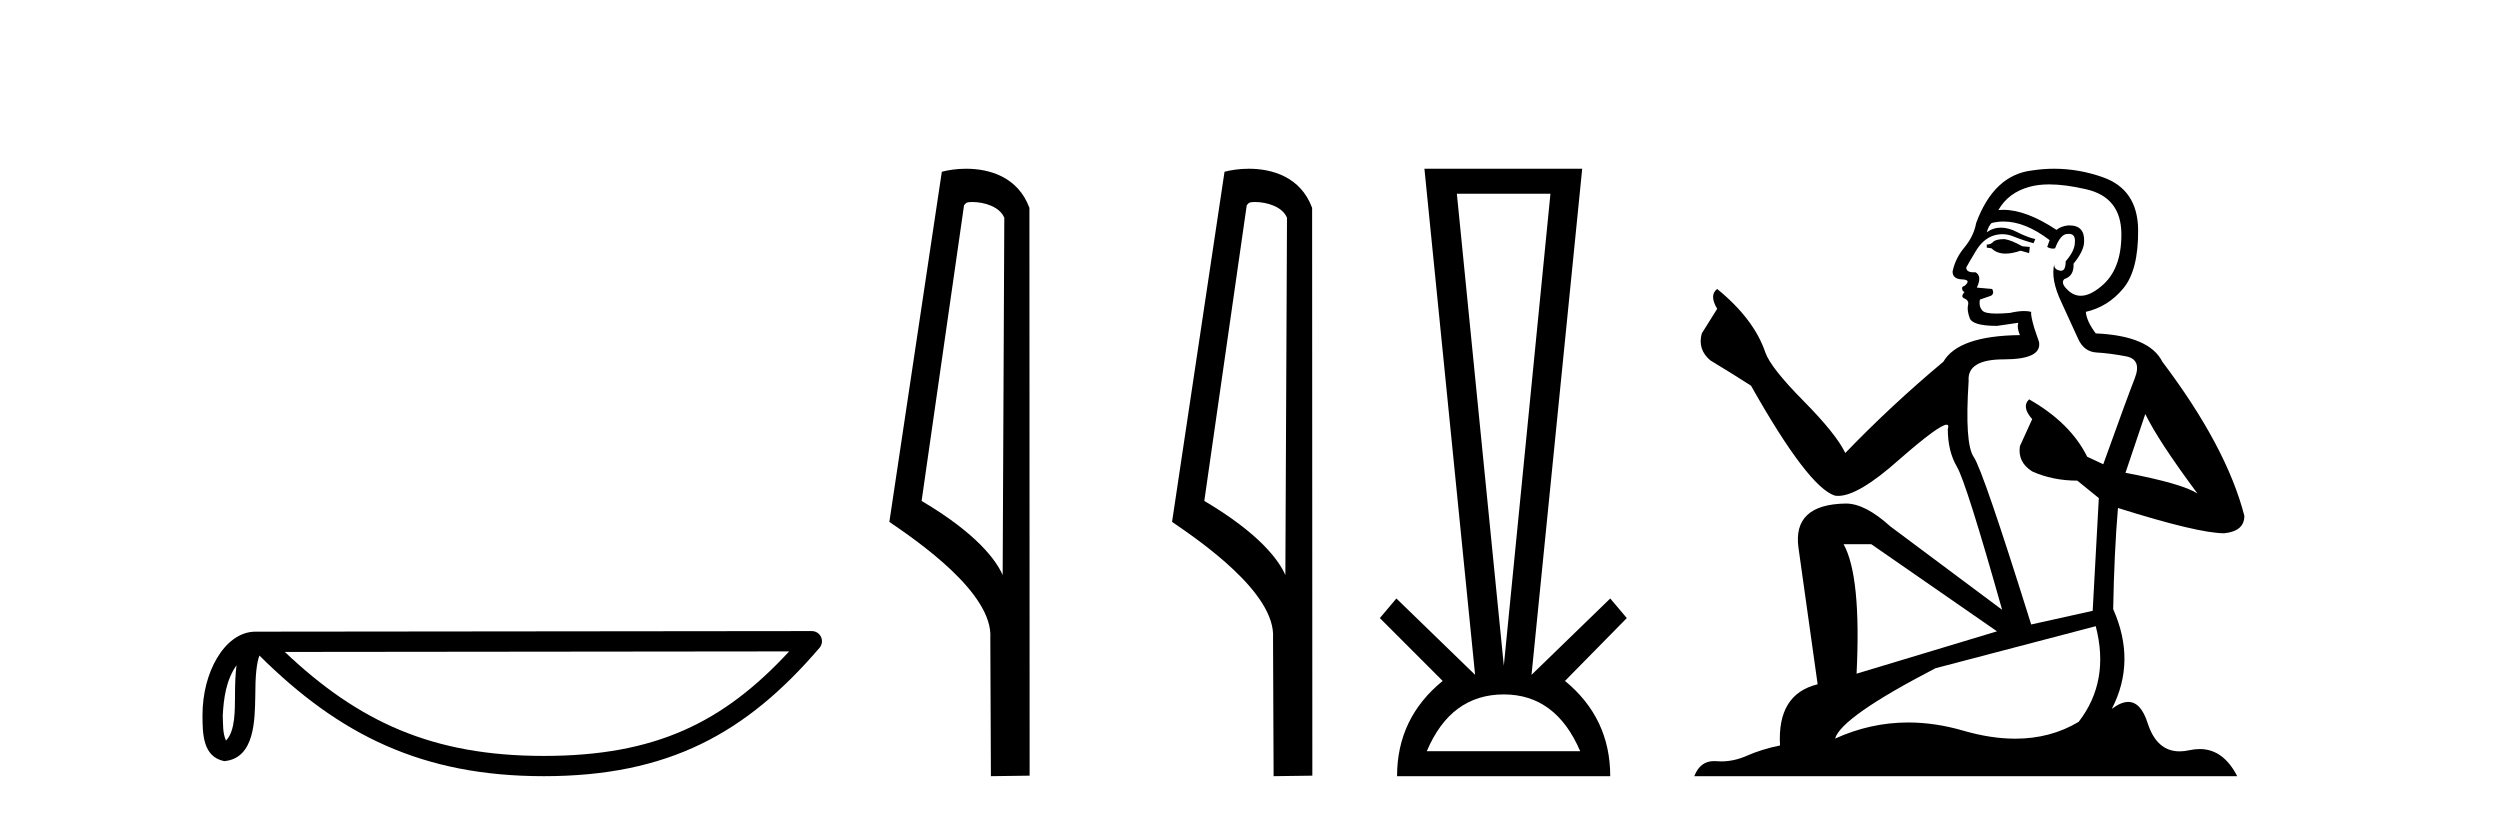
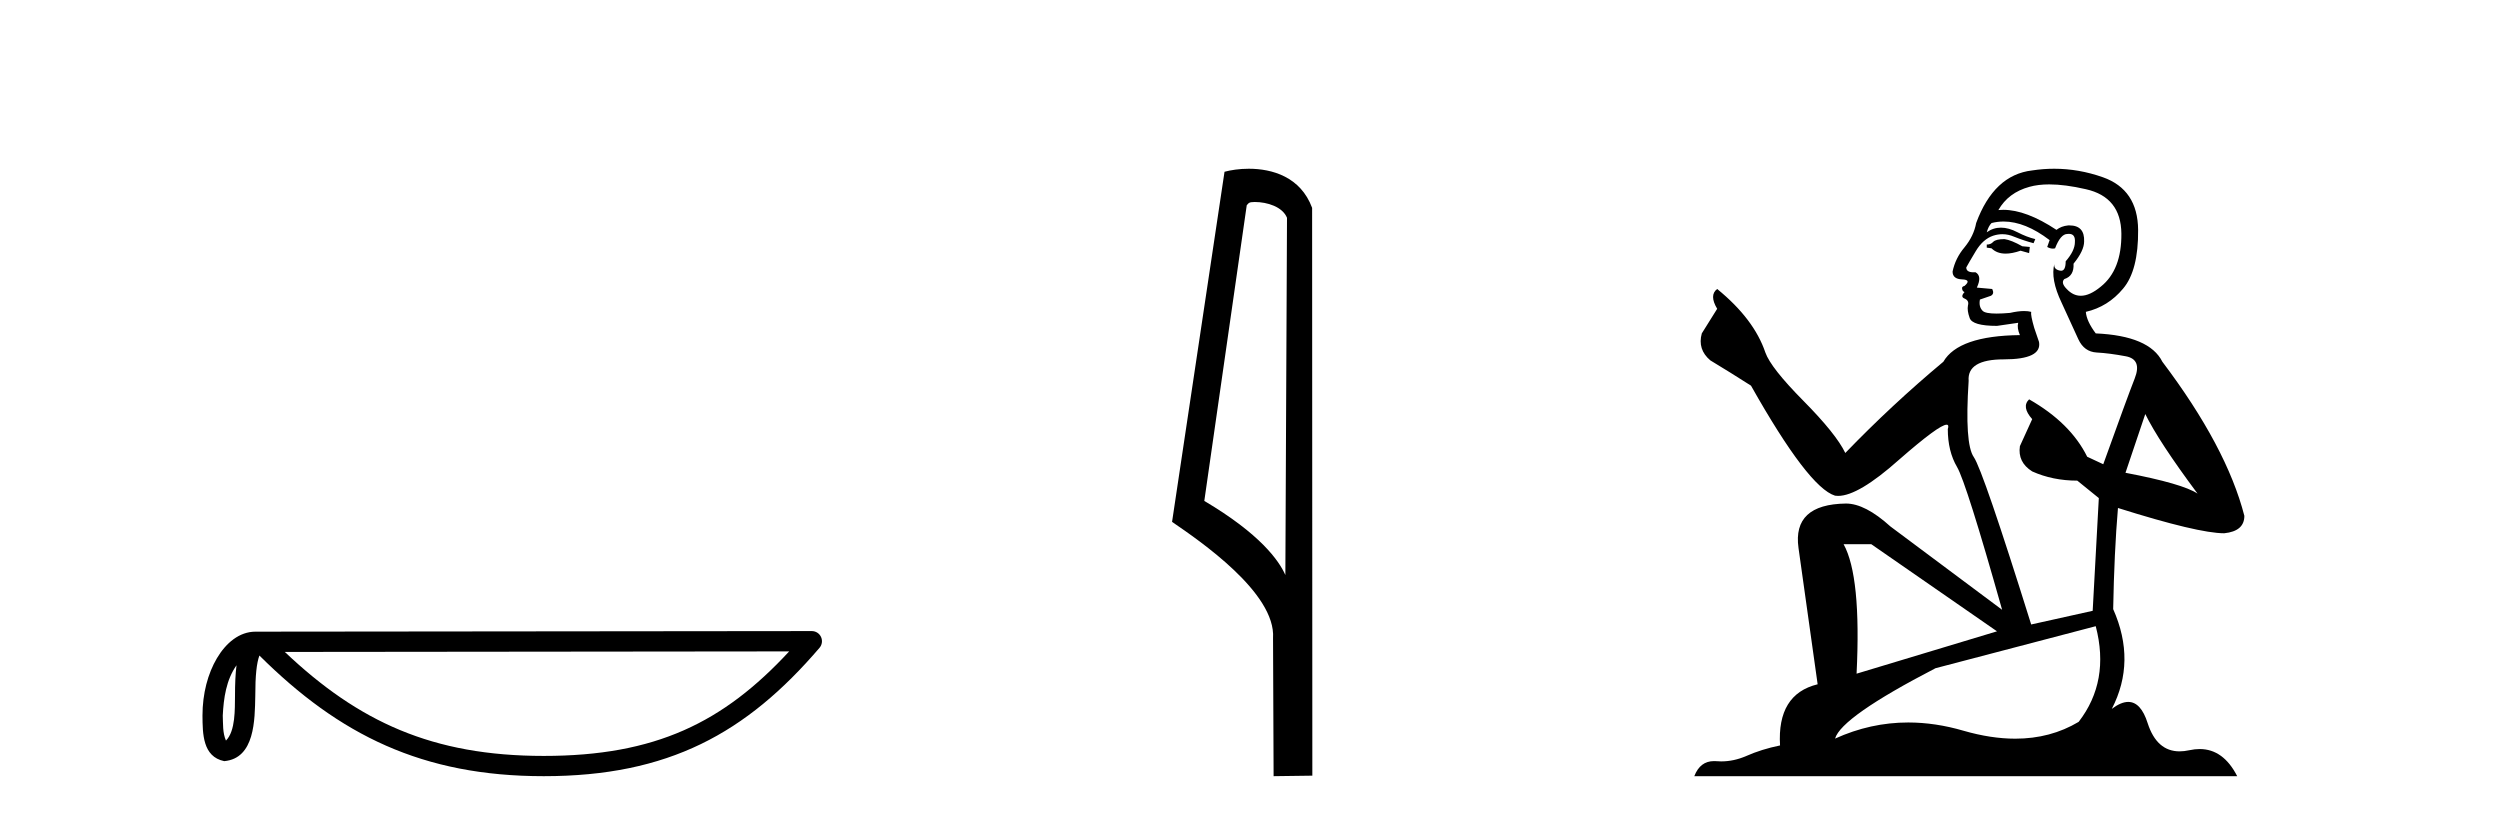
<svg xmlns="http://www.w3.org/2000/svg" width="125.0" height="41.0">
  <path d="M 11.826 33.263 C 11.771 33.691 11.75 34.195 11.75 34.809 C 11.739 35.433 11.782 36.547 11.298 37.029 C 11.126 36.641 11.157 36.194 11.138 35.78 C 11.182 34.906 11.308 33.998 11.826 33.263 ZM 39.459 32.57 C 36.161 36.131 32.778 37.796 27.187 37.796 C 21.62 37.796 17.925 36.089 14.241 32.597 L 39.459 32.57 ZM 40.591 31.554 C 40.591 31.554 40.591 31.554 40.59 31.554 L 12.774 31.583 C 11.965 31.583 11.297 32.15 10.846 32.911 C 10.395 33.673 10.124 34.675 10.124 35.78 C 10.131 36.679 10.13 37.834 11.211 38.057 C 12.748 37.921 12.739 35.98 12.764 34.809 C 12.764 33.756 12.832 33.157 12.97 32.776 C 16.969 36.751 21.116 38.809 27.187 38.809 C 33.424 38.809 37.312 36.667 40.976 32.391 C 41.105 32.241 41.134 32.029 41.052 31.849 C 40.969 31.669 40.789 31.554 40.591 31.554 Z" style="fill:#000000;stroke:none" />
-   <path d="M 48.603 10.1 C 49.228 10.1 49.992 10.34 50.215 10.89 L 50.133 28.751 L 50.133 28.751 C 49.816 28.034 48.875 26.699 46.08 25.046 L 48.202 10.263 C 48.302 10.157 48.299 10.1 48.603 10.1 ZM 50.133 28.751 L 50.133 28.751 C 50.133 28.751 50.133 28.751 50.133 28.751 L 50.133 28.751 L 50.133 28.751 ZM 48.306 8.437 C 47.828 8.437 47.396 8.505 47.091 8.588 L 44.468 26.094 C 45.855 27.044 49.668 29.648 49.516 31.91 L 49.545 38.809 L 51.481 38.783 L 51.471 10.393 C 50.895 8.837 49.464 8.437 48.306 8.437 Z" style="fill:#000000;stroke:none" />
  <path d="M 62.738 10.1 C 63.363 10.1 64.128 10.34 64.35 10.89 L 64.268 28.751 L 64.268 28.751 C 63.952 28.034 63.011 26.699 60.215 25.046 L 62.337 10.263 C 62.437 10.157 62.434 10.1 62.738 10.1 ZM 64.268 28.751 L 64.268 28.751 C 64.268 28.751 64.268 28.751 64.268 28.751 L 64.268 28.751 L 64.268 28.751 ZM 62.441 8.437 C 61.963 8.437 61.532 8.505 61.226 8.588 L 58.603 26.094 C 59.991 27.044 63.804 29.648 63.652 31.91 L 63.68 38.809 L 65.617 38.783 L 65.606 10.393 C 65.03 8.837 63.599 8.437 62.441 8.437 Z" style="fill:#000000;stroke:none" />
-   <path d="M 77.522 9.687 L 75.191 33.286 L 72.843 9.687 ZM 75.191 34.721 Q 77.792 34.721 79.009 37.559 L 71.34 37.559 Q 72.539 34.721 75.191 34.721 ZM 71.221 8.437 L 73.755 33.742 L 69.819 29.924 L 68.992 30.904 L 72.133 34.046 Q 69.853 35.904 69.853 38.809 L 80.512 38.809 Q 80.512 35.904 78.249 34.046 L 81.34 30.904 L 80.512 29.924 L 76.576 33.742 L 79.11 8.437 Z" style="fill:#000000;stroke:none" />
  <path d="M 100.226 11.955 Q 99.799 11.955 99.662 12.091 Q 99.543 12.228 99.338 12.228 L 99.338 12.382 L 99.577 12.416 Q 99.842 12.681 100.282 12.681 Q 100.607 12.681 101.029 12.535 L 101.456 12.655 L 101.49 12.348 L 101.114 12.313 Q 100.568 12.006 100.226 11.955 ZM 102.464 9.22 Q 103.252 9.22 104.292 9.46 Q 106.051 9.853 106.069 11.681 Q 106.086 13.492 105.044 14.329 Q 104.492 14.788 104.04 14.788 Q 103.651 14.788 103.335 14.449 Q 103.028 14.141 103.216 13.953 Q 103.711 13.8 103.677 13.185 Q 104.206 12.535 104.206 12.074 Q 104.239 11.27 103.468 11.27 Q 103.436 11.27 103.404 11.271 Q 103.062 11.305 102.823 11.493 Q 101.311 10.491 100.162 10.491 Q 100.038 10.491 99.919 10.503 L 99.919 10.503 Q 100.414 9.631 101.473 9.341 Q 101.905 9.22 102.464 9.22 ZM 107.264 20.701 Q 107.931 22.068 109.878 24.682 Q 109.143 24.186 106.274 23.639 L 107.264 20.701 ZM 100.181 11.076 Q 101.259 11.076 102.481 12.006 L 102.361 12.348 Q 102.505 12.431 102.64 12.431 Q 102.698 12.431 102.754 12.416 Q 103.028 11.698 103.369 11.698 Q 103.41 11.693 103.447 11.693 Q 103.776 11.693 103.745 12.108 Q 103.745 12.535 103.284 13.065 Q 103.284 13.538 103.054 13.538 Q 103.018 13.538 102.976 13.526 Q 102.669 13.458 102.72 13.185 L 102.72 13.185 Q 102.515 13.953 103.079 15.132 Q 103.626 16.328 103.916 16.96 Q 104.206 17.592 104.839 17.626 Q 105.471 17.66 106.291 17.814 Q 107.111 17.968 106.735 18.925 Q 106.359 19.881 105.163 23.212 L 104.36 22.837 Q 103.523 21.145 101.456 19.967 L 101.456 19.967 Q 101.063 20.342 101.61 20.957 L 100.995 22.307 Q 100.875 23.11 101.61 23.571 Q 102.635 24.032 103.865 24.032 L 104.941 24.904 L 104.634 30.541 L 101.559 31.224 Q 99.15 23.52 98.689 22.854 Q 98.227 22.187 98.432 19.044 Q 98.347 17.968 100.192 17.968 Q 102.105 17.968 101.951 17.097 L 101.712 16.396 Q 101.524 15.747 101.559 15.593 Q 101.408 15.552 101.209 15.552 Q 100.909 15.552 100.499 15.645 Q 100.112 15.679 99.831 15.679 Q 99.269 15.679 99.133 15.542 Q 98.928 15.337 98.996 14.978 L 99.543 14.79 Q 99.731 14.688 99.611 14.449 L 98.842 14.38 Q 99.116 13.8 98.774 13.612 Q 98.723 13.615 98.677 13.615 Q 98.313 13.615 98.313 13.373 Q 98.432 13.15 98.791 12.553 Q 99.15 11.955 99.662 11.784 Q 99.893 11.71 100.12 11.71 Q 100.415 11.71 100.704 11.835 Q 101.217 12.04 101.678 12.16 L 101.764 11.955 Q 101.336 11.852 100.875 11.613 Q 100.431 11.382 100.047 11.382 Q 99.662 11.382 99.338 11.613 Q 99.423 11.305 99.577 11.152 Q 99.873 11.076 100.181 11.076 ZM 93.564 27.21 L 99.85 31.566 L 92.829 33.684 Q 93.068 28.816 92.18 27.21 ZM 104.787 31.31 Q 105.505 34.06 103.933 36.093 Q 102.525 36.934 100.763 36.934 Q 99.553 36.934 98.176 36.537 Q 96.765 36.124 95.413 36.124 Q 93.525 36.124 91.753 36.93 Q 92.06 35.854 96.775 33.411 L 104.787 31.31 ZM 102.709 8.437 Q 102.162 8.437 101.61 8.521 Q 99.696 8.743 98.808 11.152 Q 98.689 11.801 98.227 12.365 Q 97.766 12.911 97.629 13.578 Q 97.629 13.953 98.108 13.97 Q 98.586 13.988 98.227 14.295 Q 98.074 14.329 98.108 14.449 Q 98.125 14.568 98.227 14.603 Q 98.005 14.842 98.227 14.927 Q 98.467 15.03 98.398 15.269 Q 98.347 15.525 98.484 15.901 Q 98.62 16.294 99.85 16.294 L 100.909 16.14 L 100.909 16.14 Q 100.841 16.396 100.995 16.755 Q 97.92 16.789 97.168 18.087 Q 94.589 20.24 92.265 22.649 Q 91.804 21.692 90.164 20.035 Q 88.541 18.395 88.268 17.626 Q 87.704 15.952 85.859 14.449 Q 85.449 14.756 85.859 15.44 L 85.09 16.67 Q 84.868 17.472 85.517 18.019 Q 86.508 18.617 87.55 19.283 Q 90.42 24.374 91.753 24.784 Q 91.827 24.795 91.907 24.795 Q 92.921 24.795 94.947 22.99 Q 96.956 21.235 97.33 21.235 Q 97.462 21.235 97.39 21.453 Q 97.39 22.563 97.852 23.349 Q 98.313 24.135 100.106 30.49 L 94.52 26.322 Q 93.256 25.177 92.299 25.177 Q 89.617 25.211 89.925 27.398 L 90.882 34.214 Q 88.849 34.709 89.002 37.272 Q 88.08 37.46 87.311 37.801 Q 86.69 38.07 86.058 38.07 Q 85.925 38.07 85.791 38.058 Q 85.745 38.055 85.7 38.055 Q 85.004 38.055 84.715 38.809 L 111.86 38.809 Q 111.167 37.452 109.983 37.452 Q 109.736 37.452 109.468 37.511 Q 109.21 37.568 108.979 37.568 Q 107.839 37.568 107.384 36.161 Q 107.047 35.096 106.412 35.096 Q 106.05 35.096 105.59 35.444 Q 106.82 33.069 105.659 30.456 Q 105.71 27.62 105.898 25.399 Q 109.912 26.663 111.211 26.663 Q 112.218 26.561 112.218 25.792 Q 111.33 22.341 108.118 18.087 Q 107.469 16.789 104.787 16.67 Q 104.326 16.055 104.292 15.593 Q 105.402 15.337 106.154 14.432 Q 106.923 13.526 106.906 11.493 Q 106.888 9.478 105.146 8.863 Q 103.94 8.437 102.709 8.437 Z" style="fill:#000000;stroke:none" />
</svg>